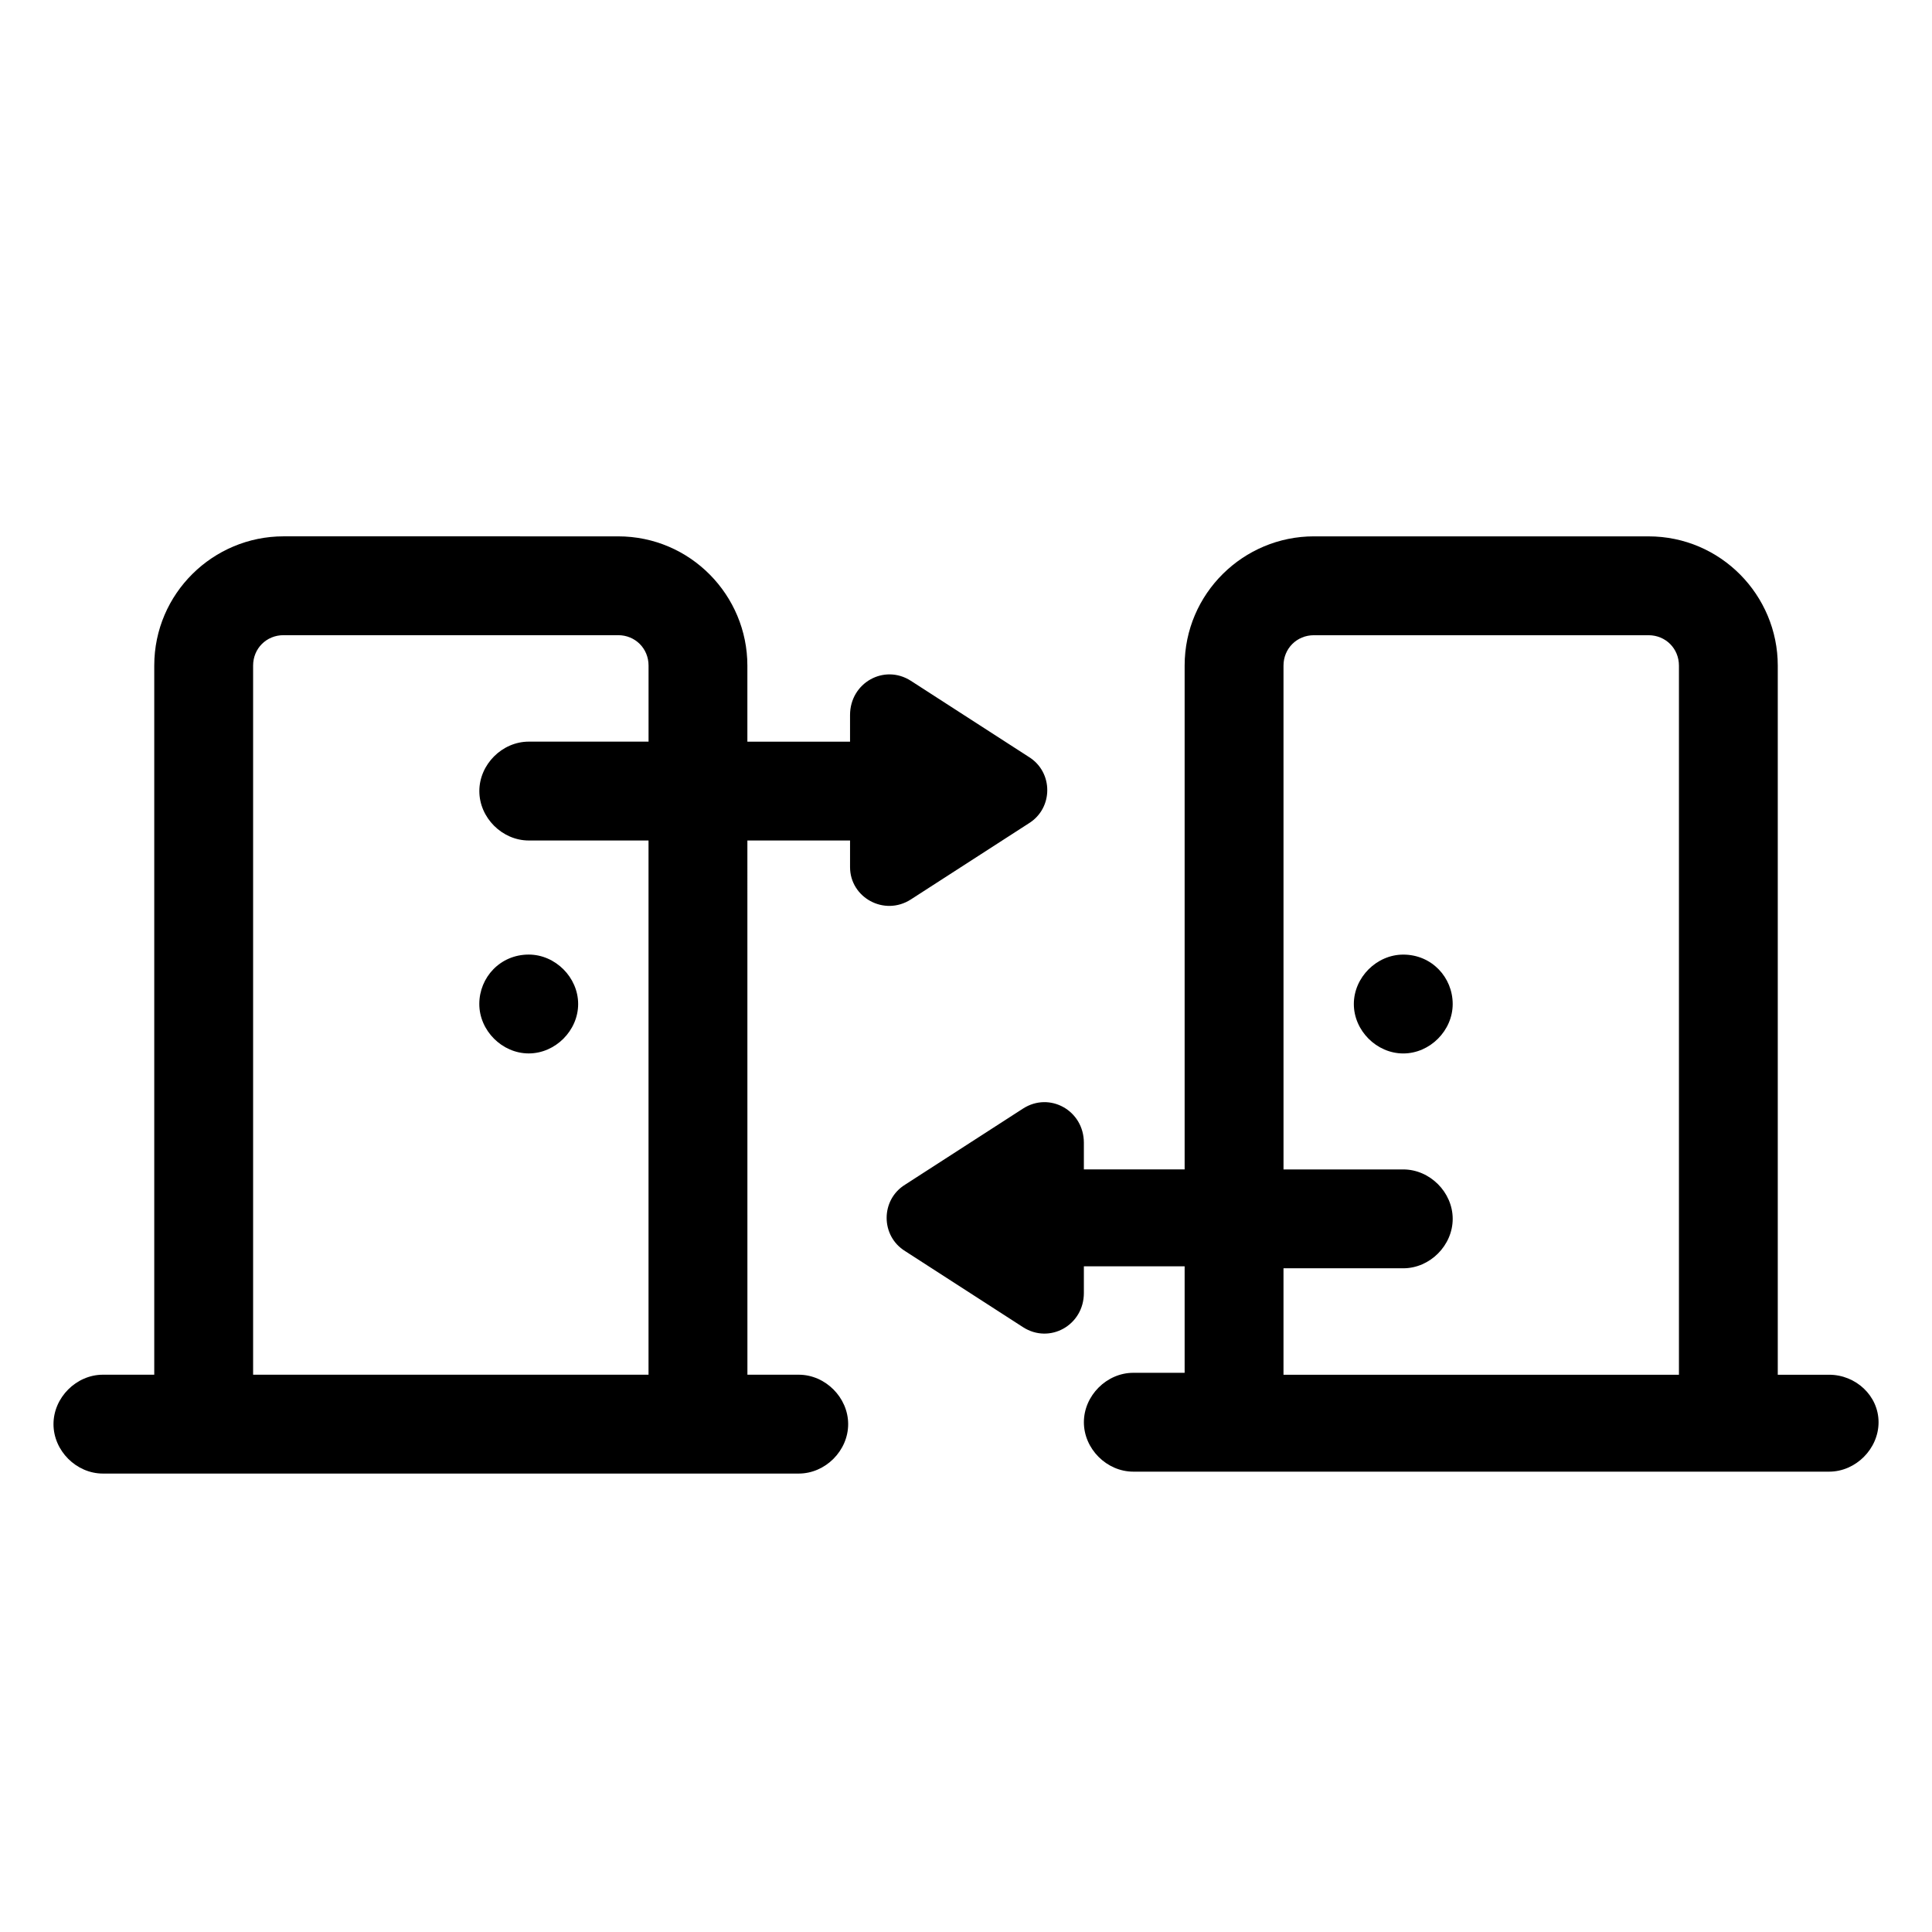
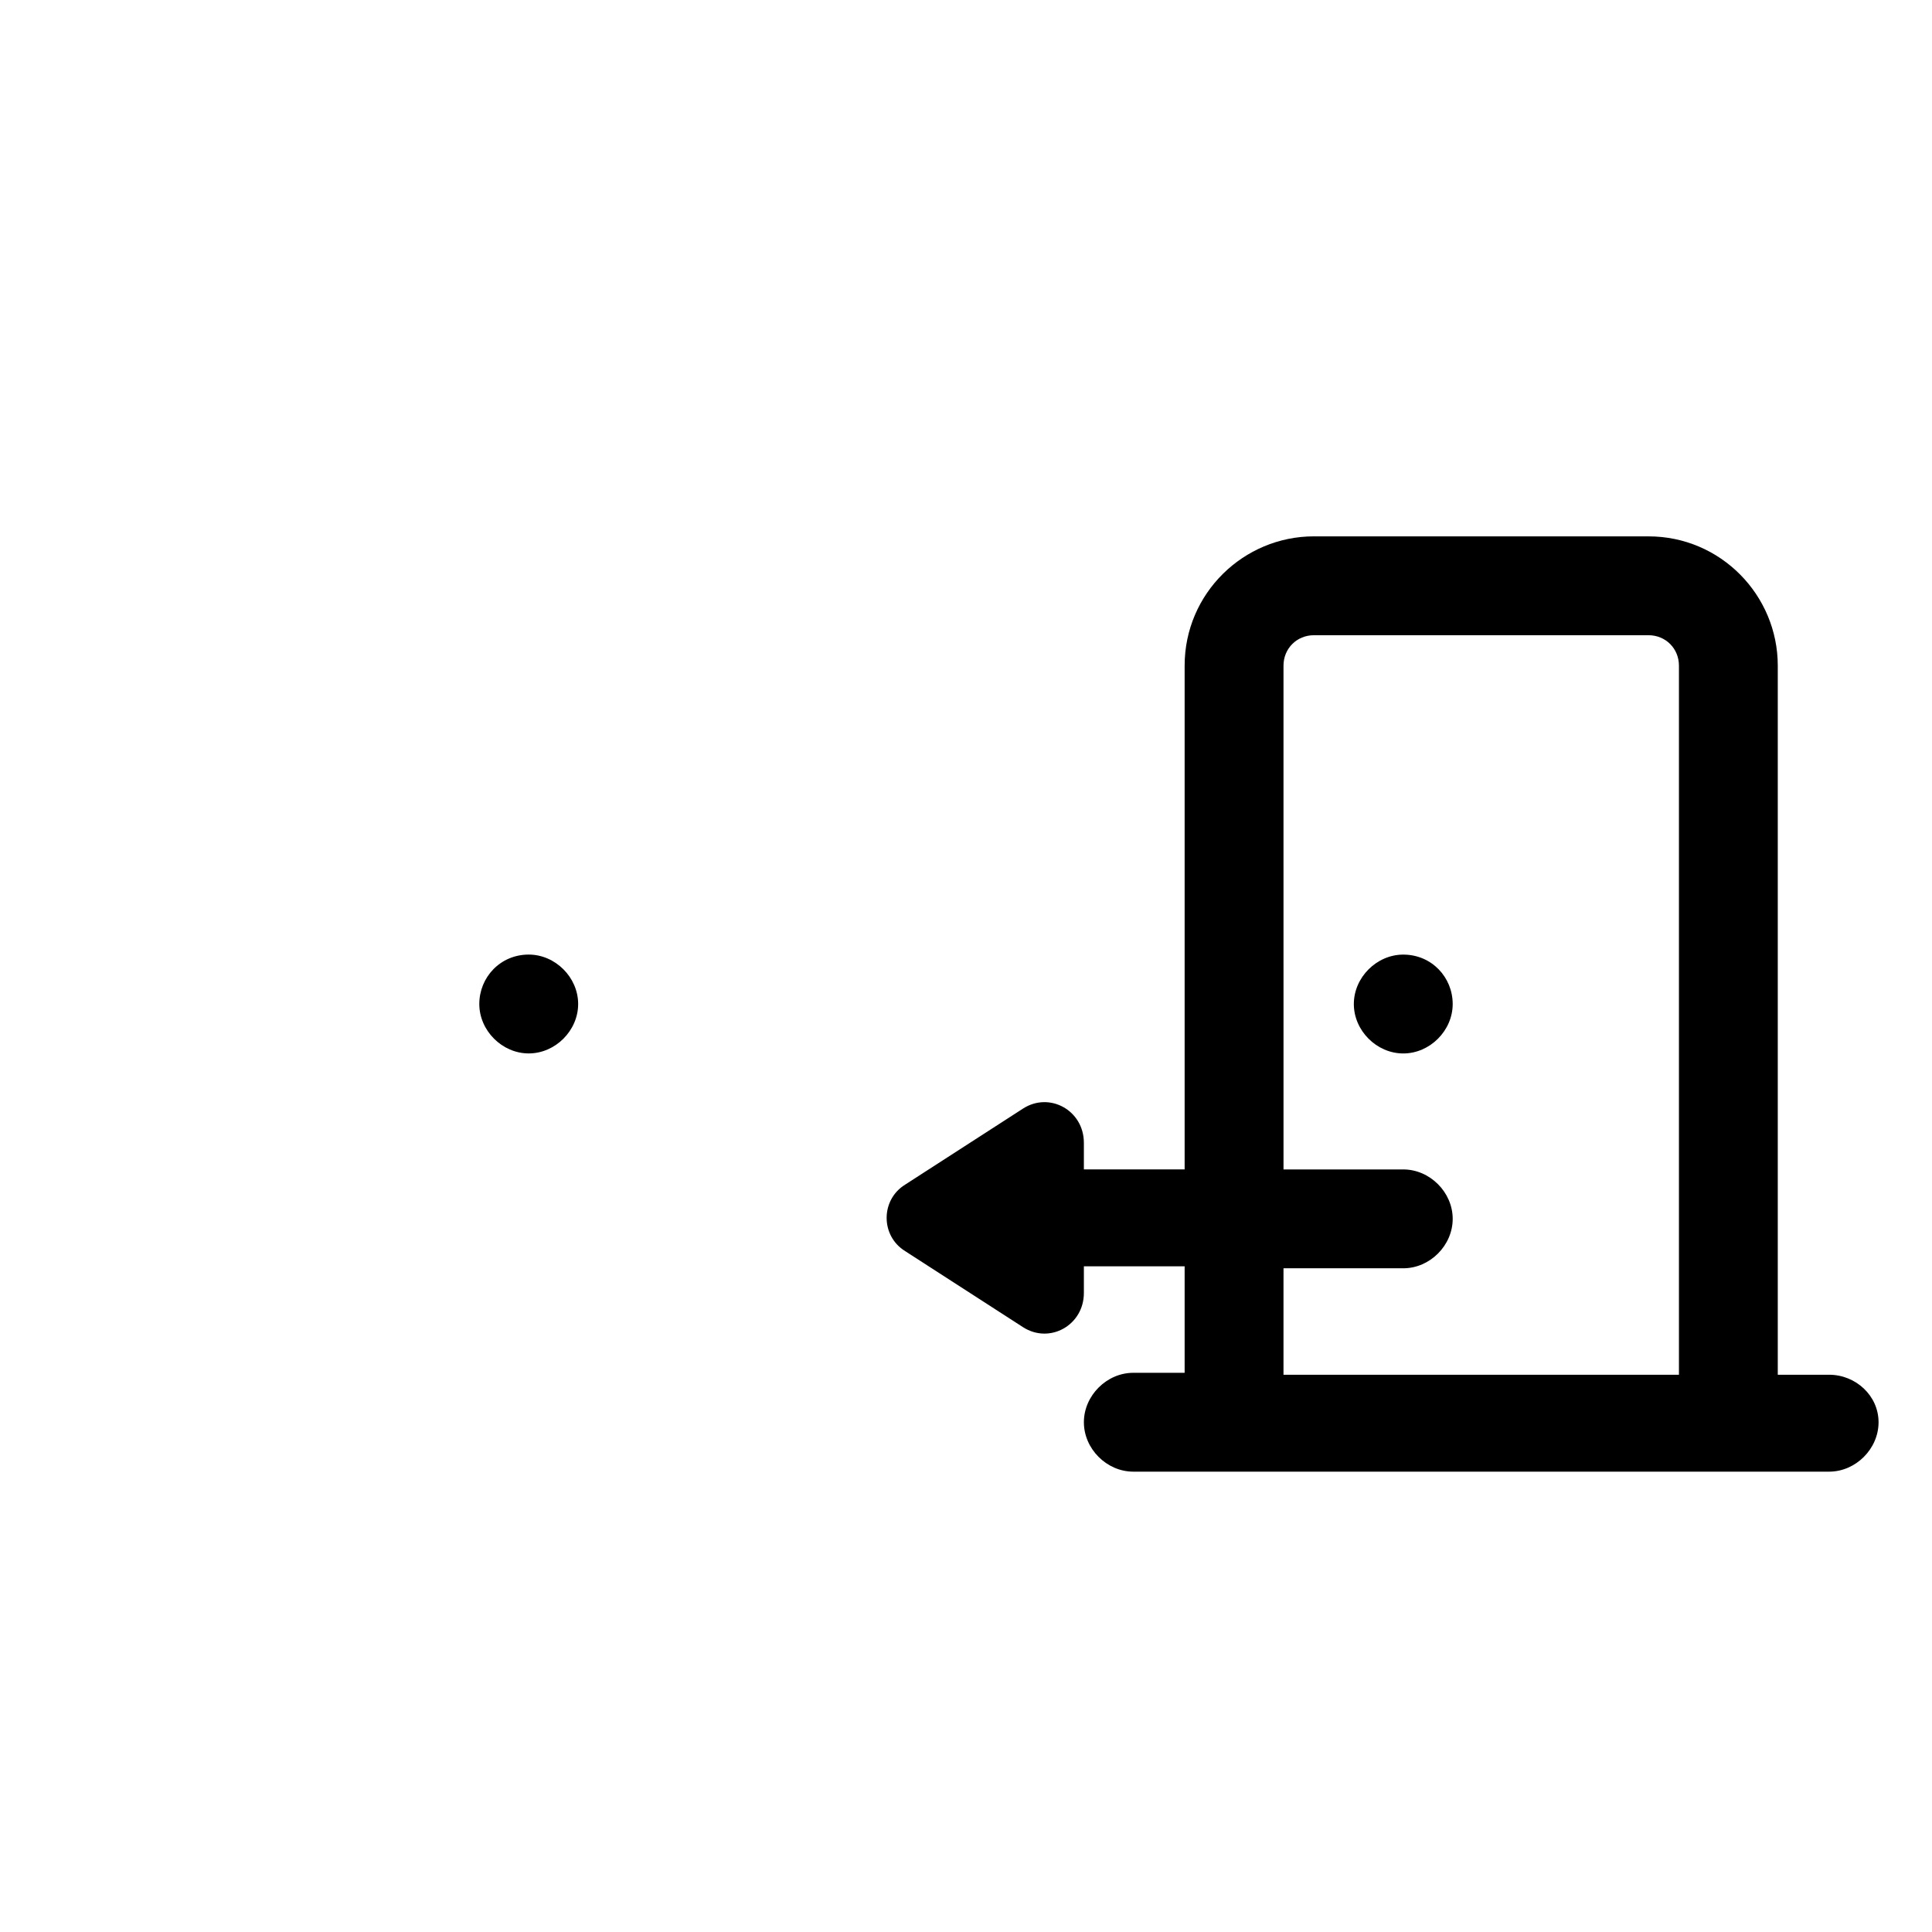
<svg xmlns="http://www.w3.org/2000/svg" fill="#000000" width="800px" height="800px" version="1.1" viewBox="144 144 512 512">
  <g>
    <path d="m271.02 410.07c0 7.055 6.047 13.098 13.098 13.098 7.055 0 13.098-6.047 13.098-13.098 0-7.055-6.047-13.098-13.098-13.098-7.555 0-13.098 6.043-13.098 13.098z" />
    <path d="m628.73 508.32h-13.602v-187.92c0-18.641-15.113-34.258-34.258-34.258l-88.672-0.004c-18.641 0-34.258 15.113-34.258 34.258v133.51h-26.703v-7.055c0-8.566-9.07-13.602-16.121-9.07l-31.234 20.152c-6.551 4.031-6.551 13.602 0 17.633l31.234 20.152c7.055 4.535 16.121-0.504 16.121-9.07v-7.055h26.703v28.215h-13.602c-7.055 0-13.098 6.047-13.098 13.098 0 7.055 6.047 13.098 13.098 13.098h184.4c7.055 0 13.098-6.047 13.098-13.098-0.004-7.043-6.051-12.586-13.105-12.586zm-144.59 0v-28.215l31.742 0.004c7.055 0 13.098-6.047 13.098-13.098 0-7.055-6.047-13.098-13.098-13.098h-31.738l-0.004-133.51c0-4.535 3.527-8.062 8.062-8.062h88.672c4.535 0 8.062 3.527 8.062 8.062v187.92z" />
    <path d="m515.88 396.98c-7.055 0-13.098 6.047-13.098 13.098 0 7.055 6.047 13.098 13.098 13.098 7.055 0 13.098-6.047 13.098-13.098 0-7.055-5.539-13.098-13.098-13.098z" />
-     <path d="m385.39 382.36 31.234-20.152c6.551-4.031 6.551-13.602 0-17.633l-31.234-20.152c-7.055-4.535-16.121 0.504-16.121 9.07v7.055h-27.207v-20.152c0-18.641-15.113-34.258-34.258-34.258l-88.668-0.004c-18.641 0-34.258 15.113-34.258 34.258v187.92h-13.605c-7.055 0-13.098 6.047-13.098 13.098 0 7.055 6.047 13.098 13.098 13.098h184.4c7.055 0 13.098-6.047 13.098-13.098 0-7.055-6.047-13.098-13.098-13.098h-13.602l-0.008-141.57h27.207v7.055c0 8.062 9.07 13.098 16.121 8.562zm-69.523 125.95h-104.79v-187.92c0-4.535 3.527-8.062 8.062-8.062h88.672c4.535 0 8.062 3.527 8.062 8.062v20.152h-31.746c-7.055 0-13.098 6.047-13.098 13.098 0 7.055 6.047 13.098 13.098 13.098h31.738z" />
  </g>
</svg>